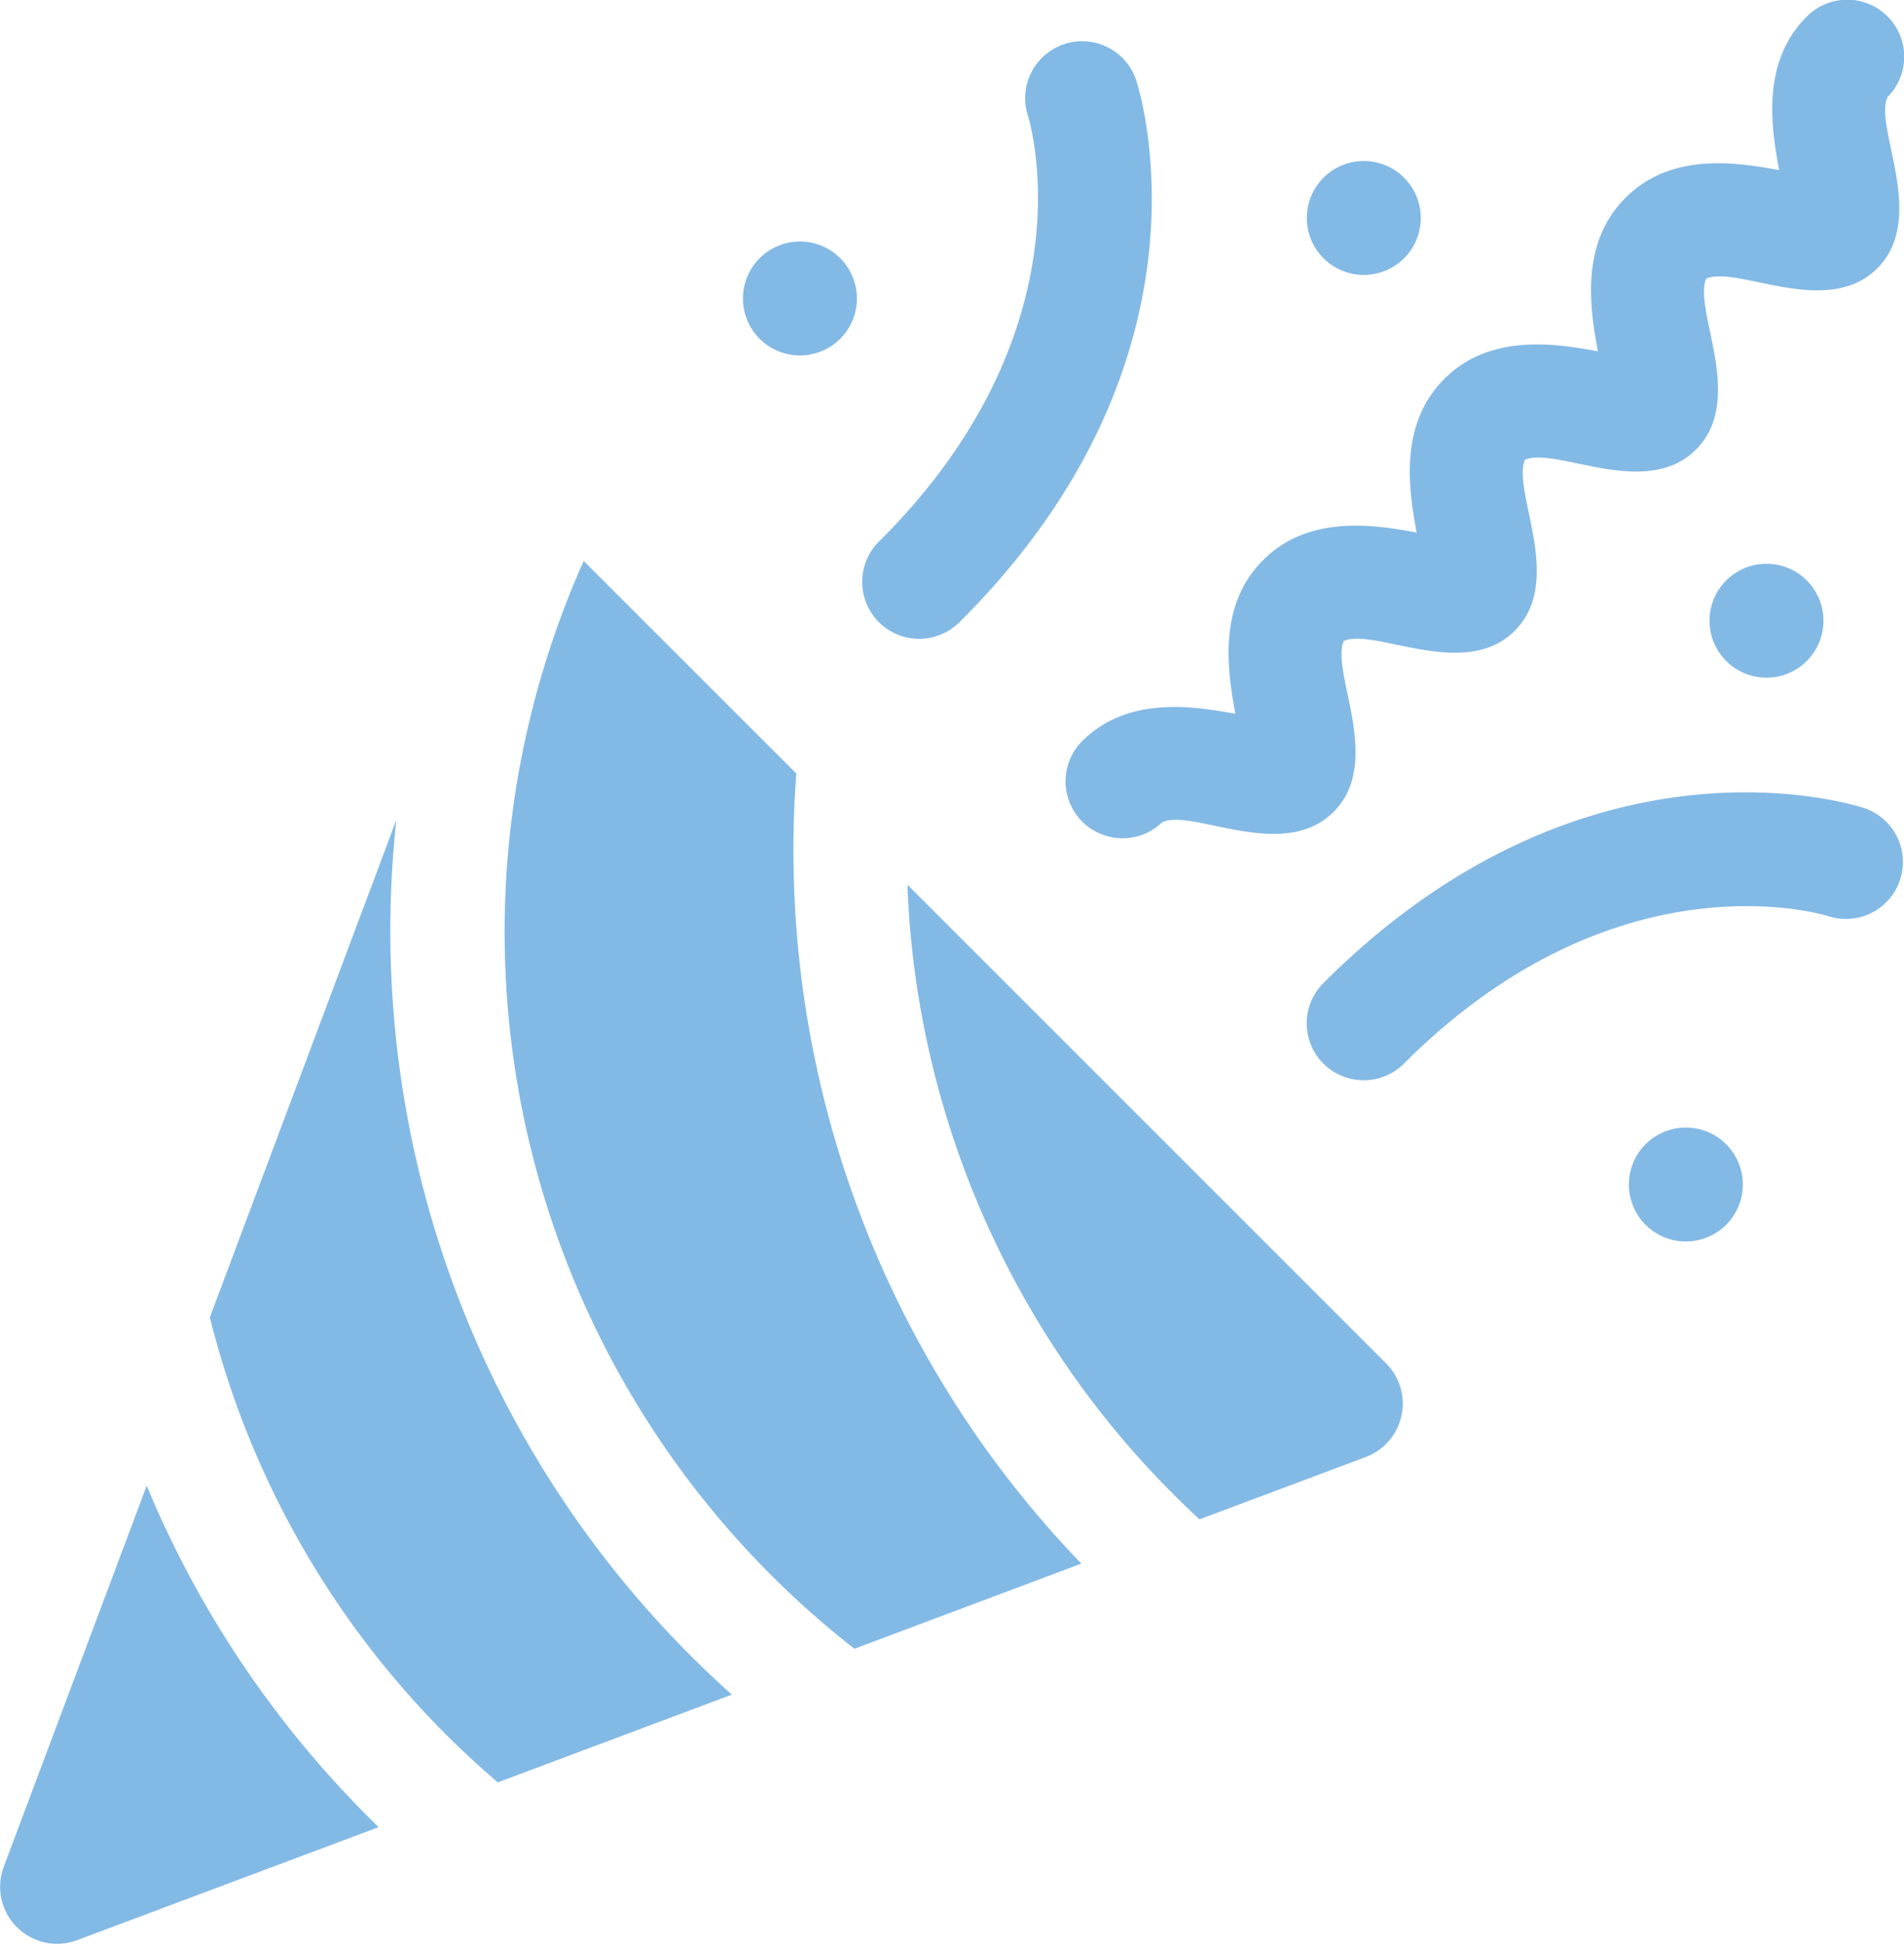
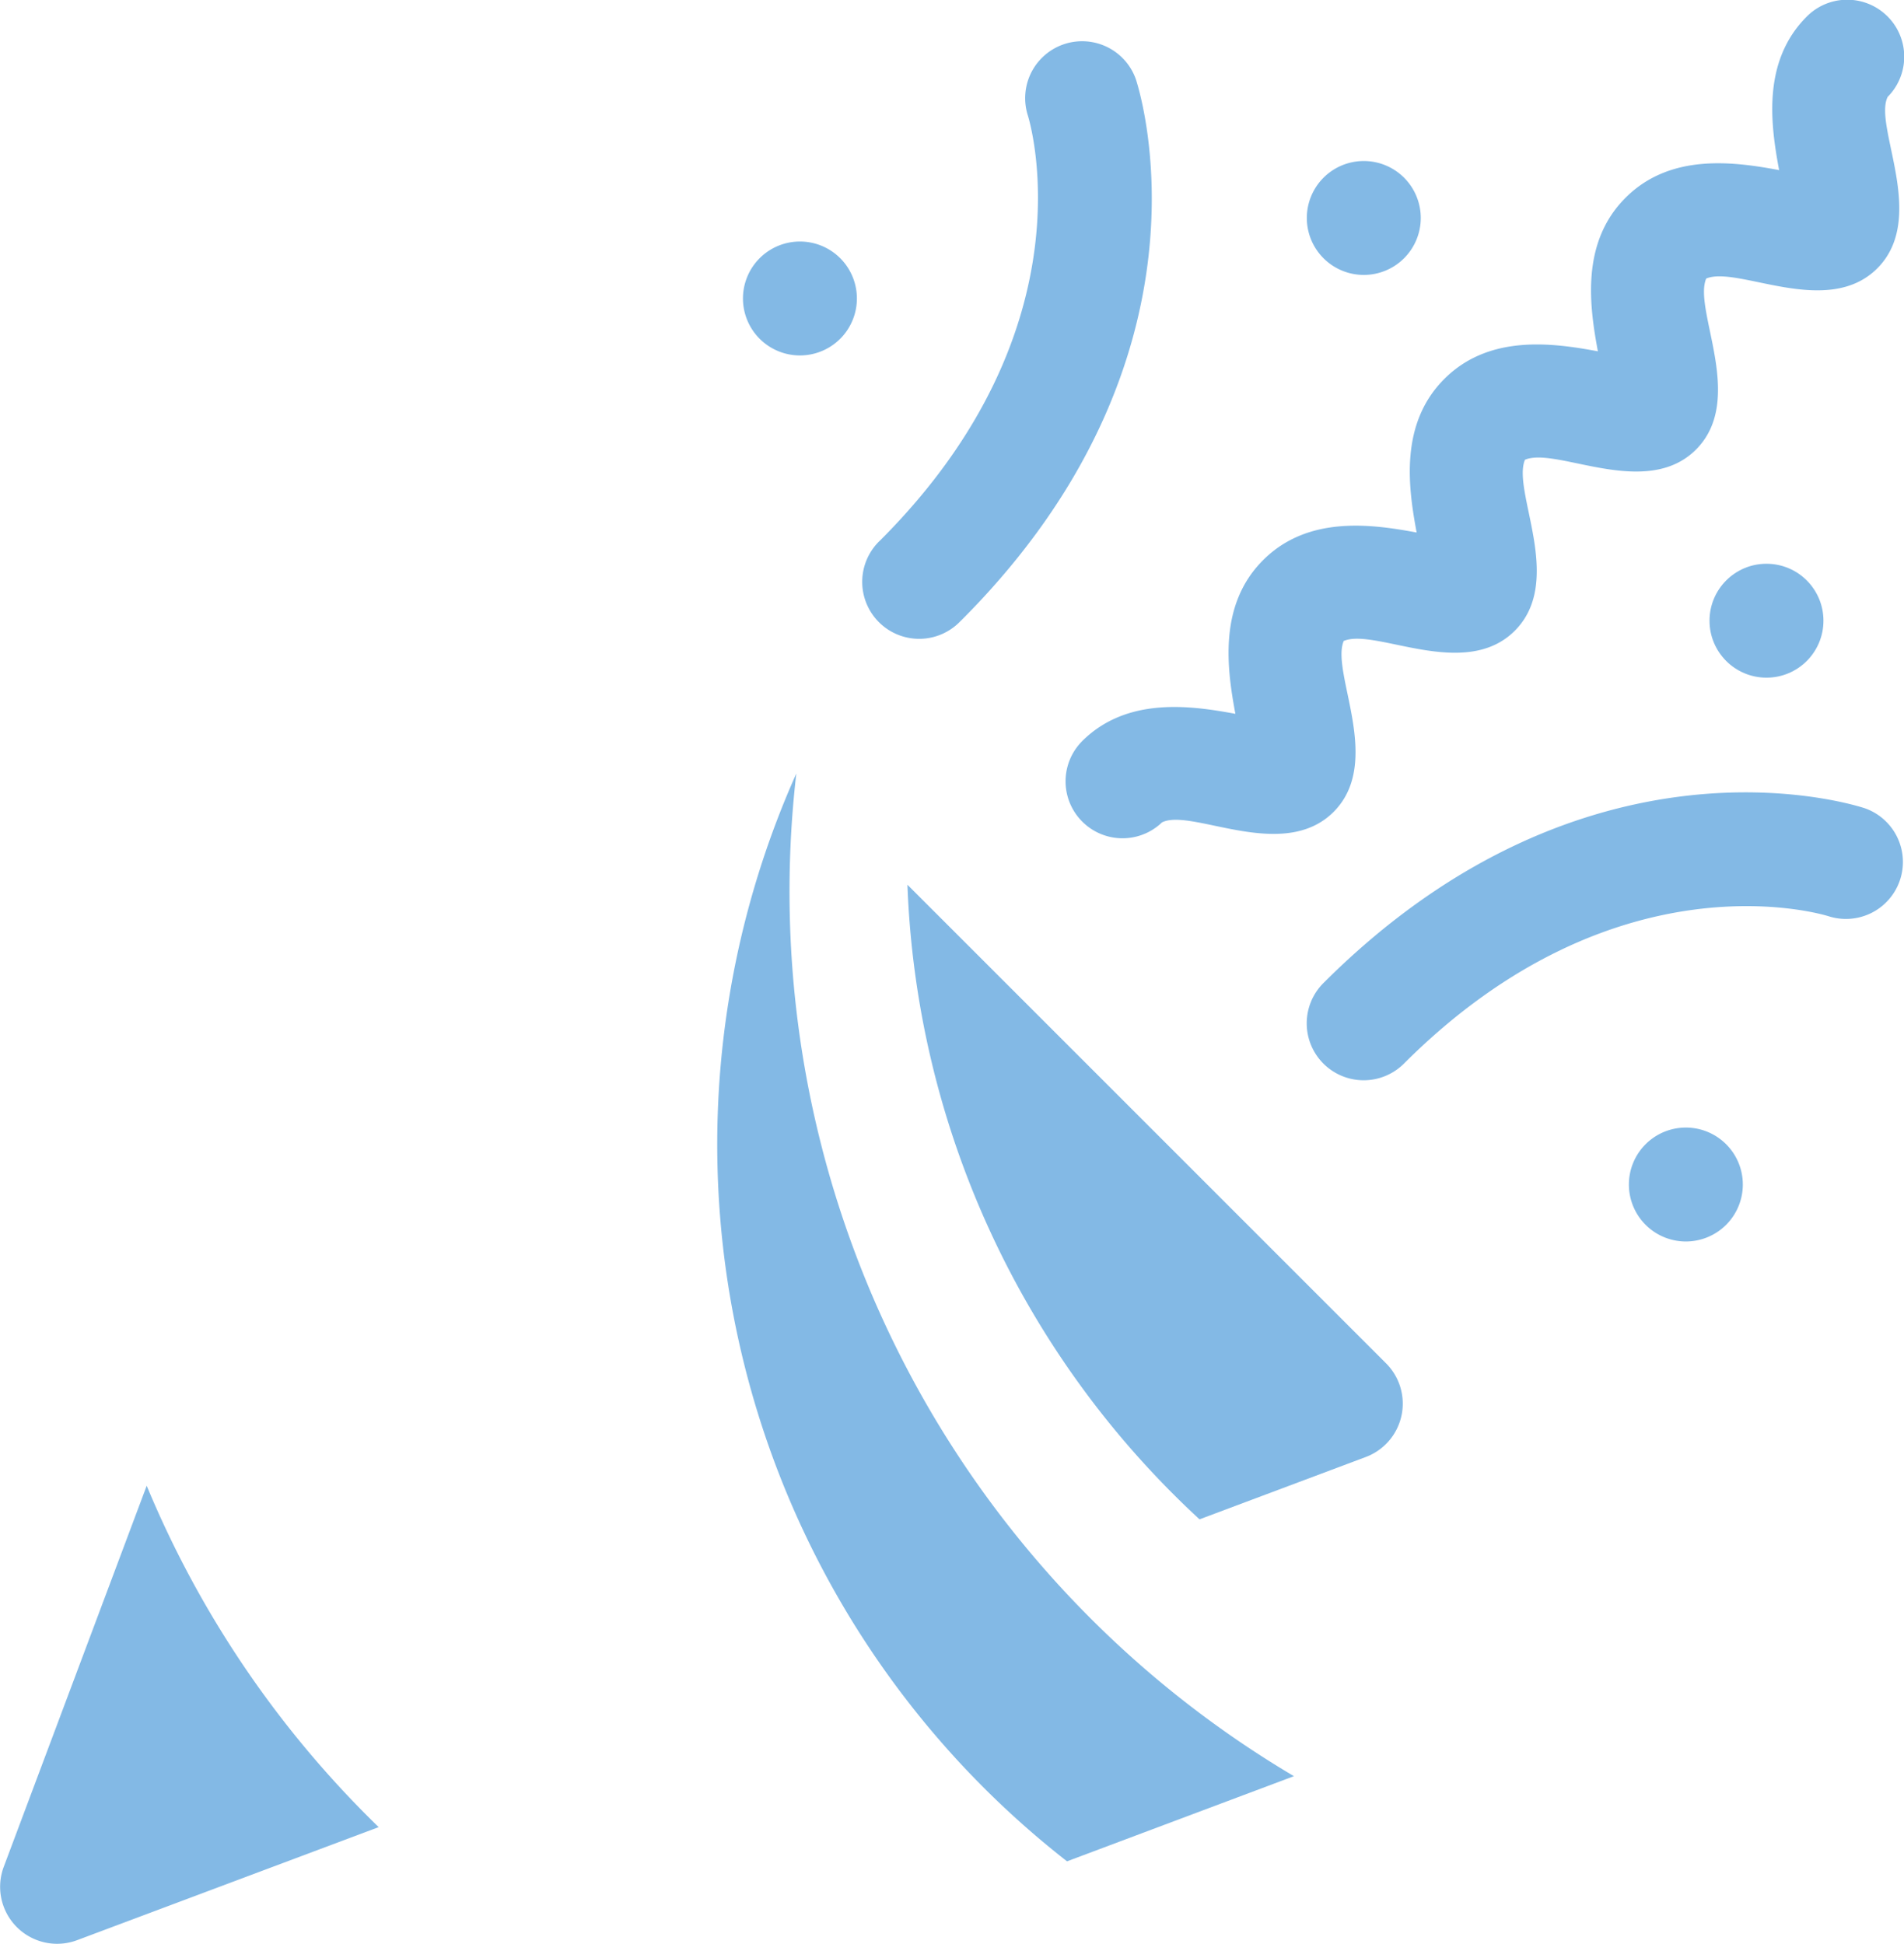
<svg xmlns="http://www.w3.org/2000/svg" width="80.484" height="82.187" viewBox="0 0 80.484 82.187">
-   <path d="M68.452,215.97,60.568,237v0a37.918,37.918,0,0,0,12.173,19.661l9.892-3.709A43.349,43.349,0,0,1,68.452,215.97Z" transform="translate(-51.698 -181.304)" fill="#83b9e5" />
  <path d="M11.506,391.34,5.463,407.454a2.409,2.409,0,0,0,3.1,3.1l12.749-4.78A43.194,43.194,0,0,1,11.506,391.34Z" transform="translate(-5.305 -328.525)" fill="#83b9e5" />
-   <path d="M150.5,156.747l-8.987-8.987a38.457,38.457,0,0,0,11.443,45.991l9.592-3.6A43.462,43.462,0,0,1,150.5,156.747Z" transform="translate(-116.839 -124.043)" fill="#83b9e5" />
+   <path d="M150.5,156.747a38.457,38.457,0,0,0,11.443,45.991l9.592-3.6A43.462,43.462,0,0,1,150.5,156.747Z" transform="translate(-116.839 -124.043)" fill="#83b9e5" />
  <path d="M244.278,233.04a38.441,38.441,0,0,0,12.347,26.83h0l7.03-2.636a2.41,2.41,0,0,0,.857-3.958Z" transform="translate(-205.92 -195.634)" fill="#83b9e5" />
  <g transform="translate(55.238 33.499)">
    <path d="M350.148,220.17a2.408,2.408,0,0,0,3.4,0c9.058-9.058,17.878-6.258,17.966-6.228a2.408,2.408,0,0,0,1.523-4.568c-.475-.158-11.755-3.747-22.894,7.392A2.407,2.407,0,0,0,350.148,220.17Z" transform="translate(-349.442 -208.699)" fill="#83b9e5" />
  </g>
  <path d="M236.88,35.145c11.14-11.138,7.549-22.419,7.392-22.894a2.408,2.408,0,0,0-4.568,1.523c.029.088,2.83,8.908-6.229,17.966a2.408,2.408,0,1,0,3.406,3.4Z" transform="translate(-196.259 -8.903)" fill="#83b9e5" />
  <path d="M286.508,31.35a2.408,2.408,0,0,0,3.391,3.419c1.244-.62,5.1,1.7,7.25-.44,2.122-2.123-.133-5.9.431-7.23,1.327-.565,5.108,1.691,7.23-.431s-.132-5.9.431-7.23c1.329-.565,5.108,1.692,7.23-.431s-.132-5.9.431-7.23c1.321-.562,5.109,1.689,7.231-.431,2.145-2.145-.176-6.012.44-7.25A2.408,2.408,0,0,0,317.153.7c-1.9,1.9-1.526,4.577-1.169,6.492-1.915-.357-4.594-.729-6.492,1.169s-1.526,4.577-1.169,6.492c-1.915-.357-4.595-.729-6.492,1.169s-1.526,4.577-1.169,6.492c-1.916-.357-4.595-.729-6.492,1.169S292.643,28.265,293,30.18c-1.916-.357-4.6-.728-6.493,1.169Z" transform="translate(-240.779 0)" fill="#83b9e5" />
  <path d="M353.553,46.537a2.408,2.408,0,1,0-3.4,0A2.408,2.408,0,0,0,353.553,46.537Z" transform="translate(-294.204 -35.616)" fill="#83b9e5" />
  <circle cx="2.408" cy="2.408" r="2.408" transform="translate(72.263 23.835)" fill="#83b9e5" />
  <path d="M435,297.691a2.408,2.408,0,1,0,3.4,0A2.408,2.408,0,0,0,435,297.691Z" transform="translate(-365.437 -249.316)" fill="#83b9e5" />
  <path d="M205.06,67.75a2.408,2.408,0,1,0-3.4,0A2.408,2.408,0,0,0,205.06,67.75Z" transform="translate(-169.546 -53.425)" fill="#83b9e5" />
</svg>